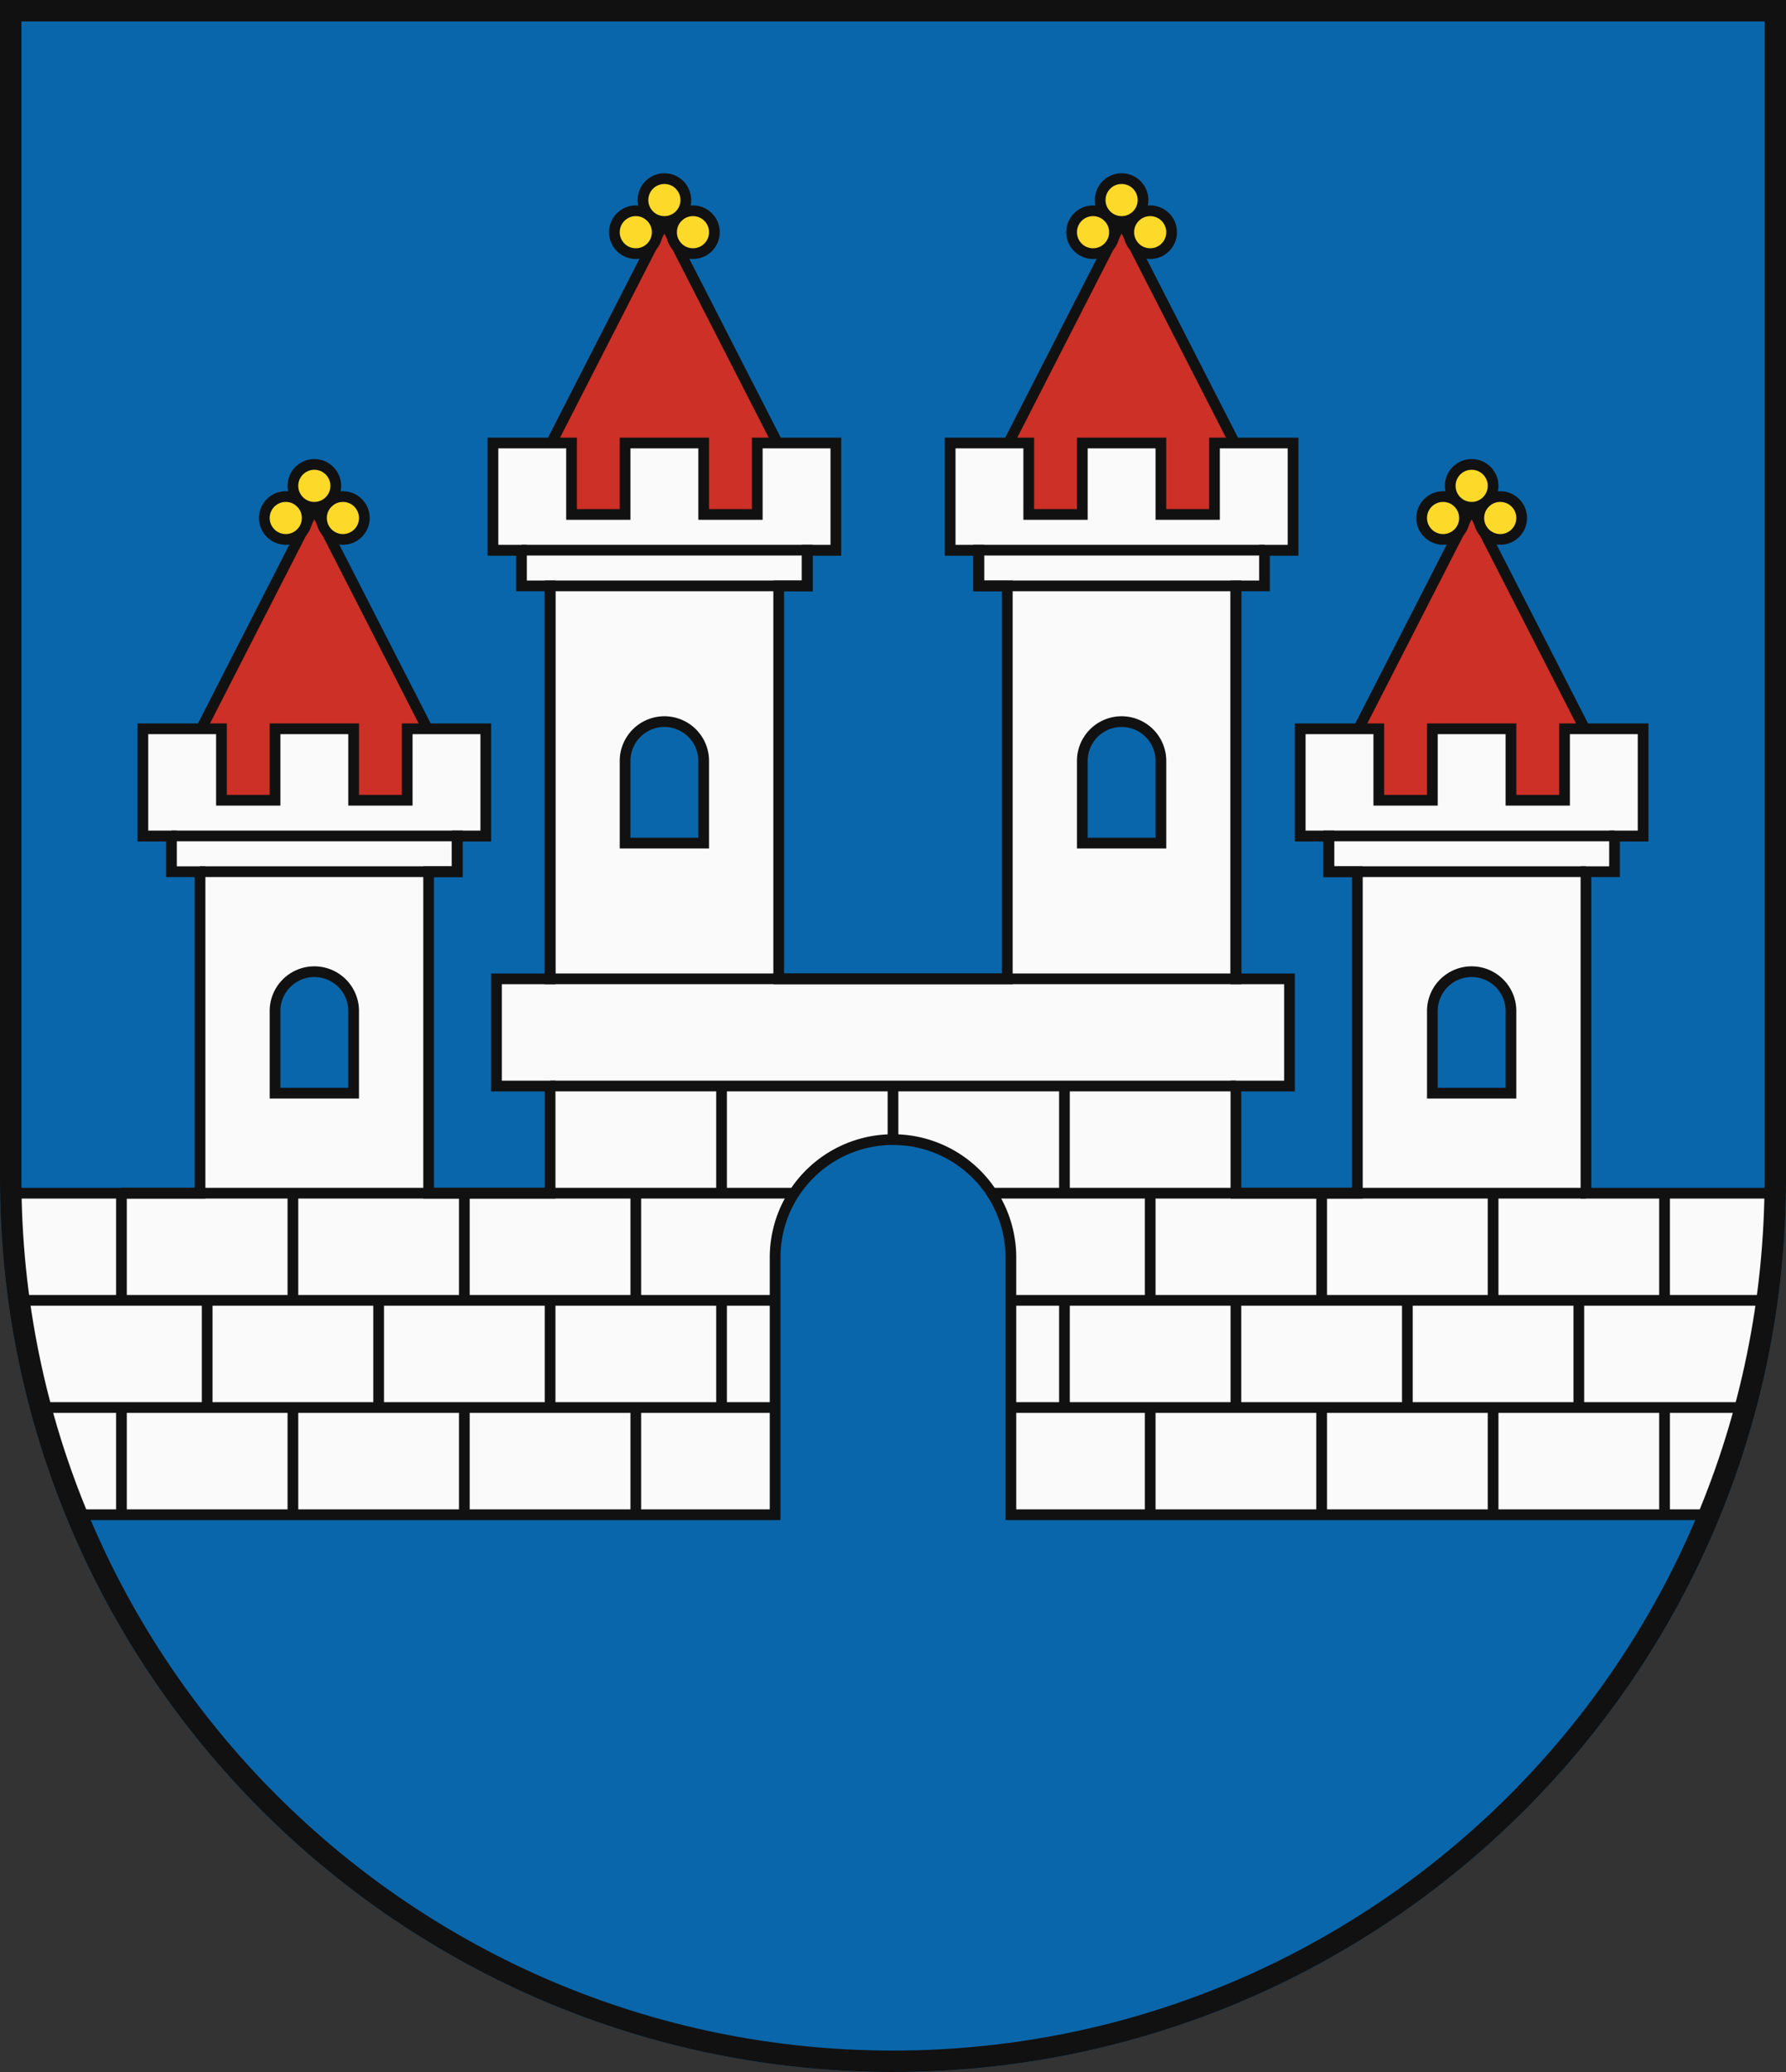
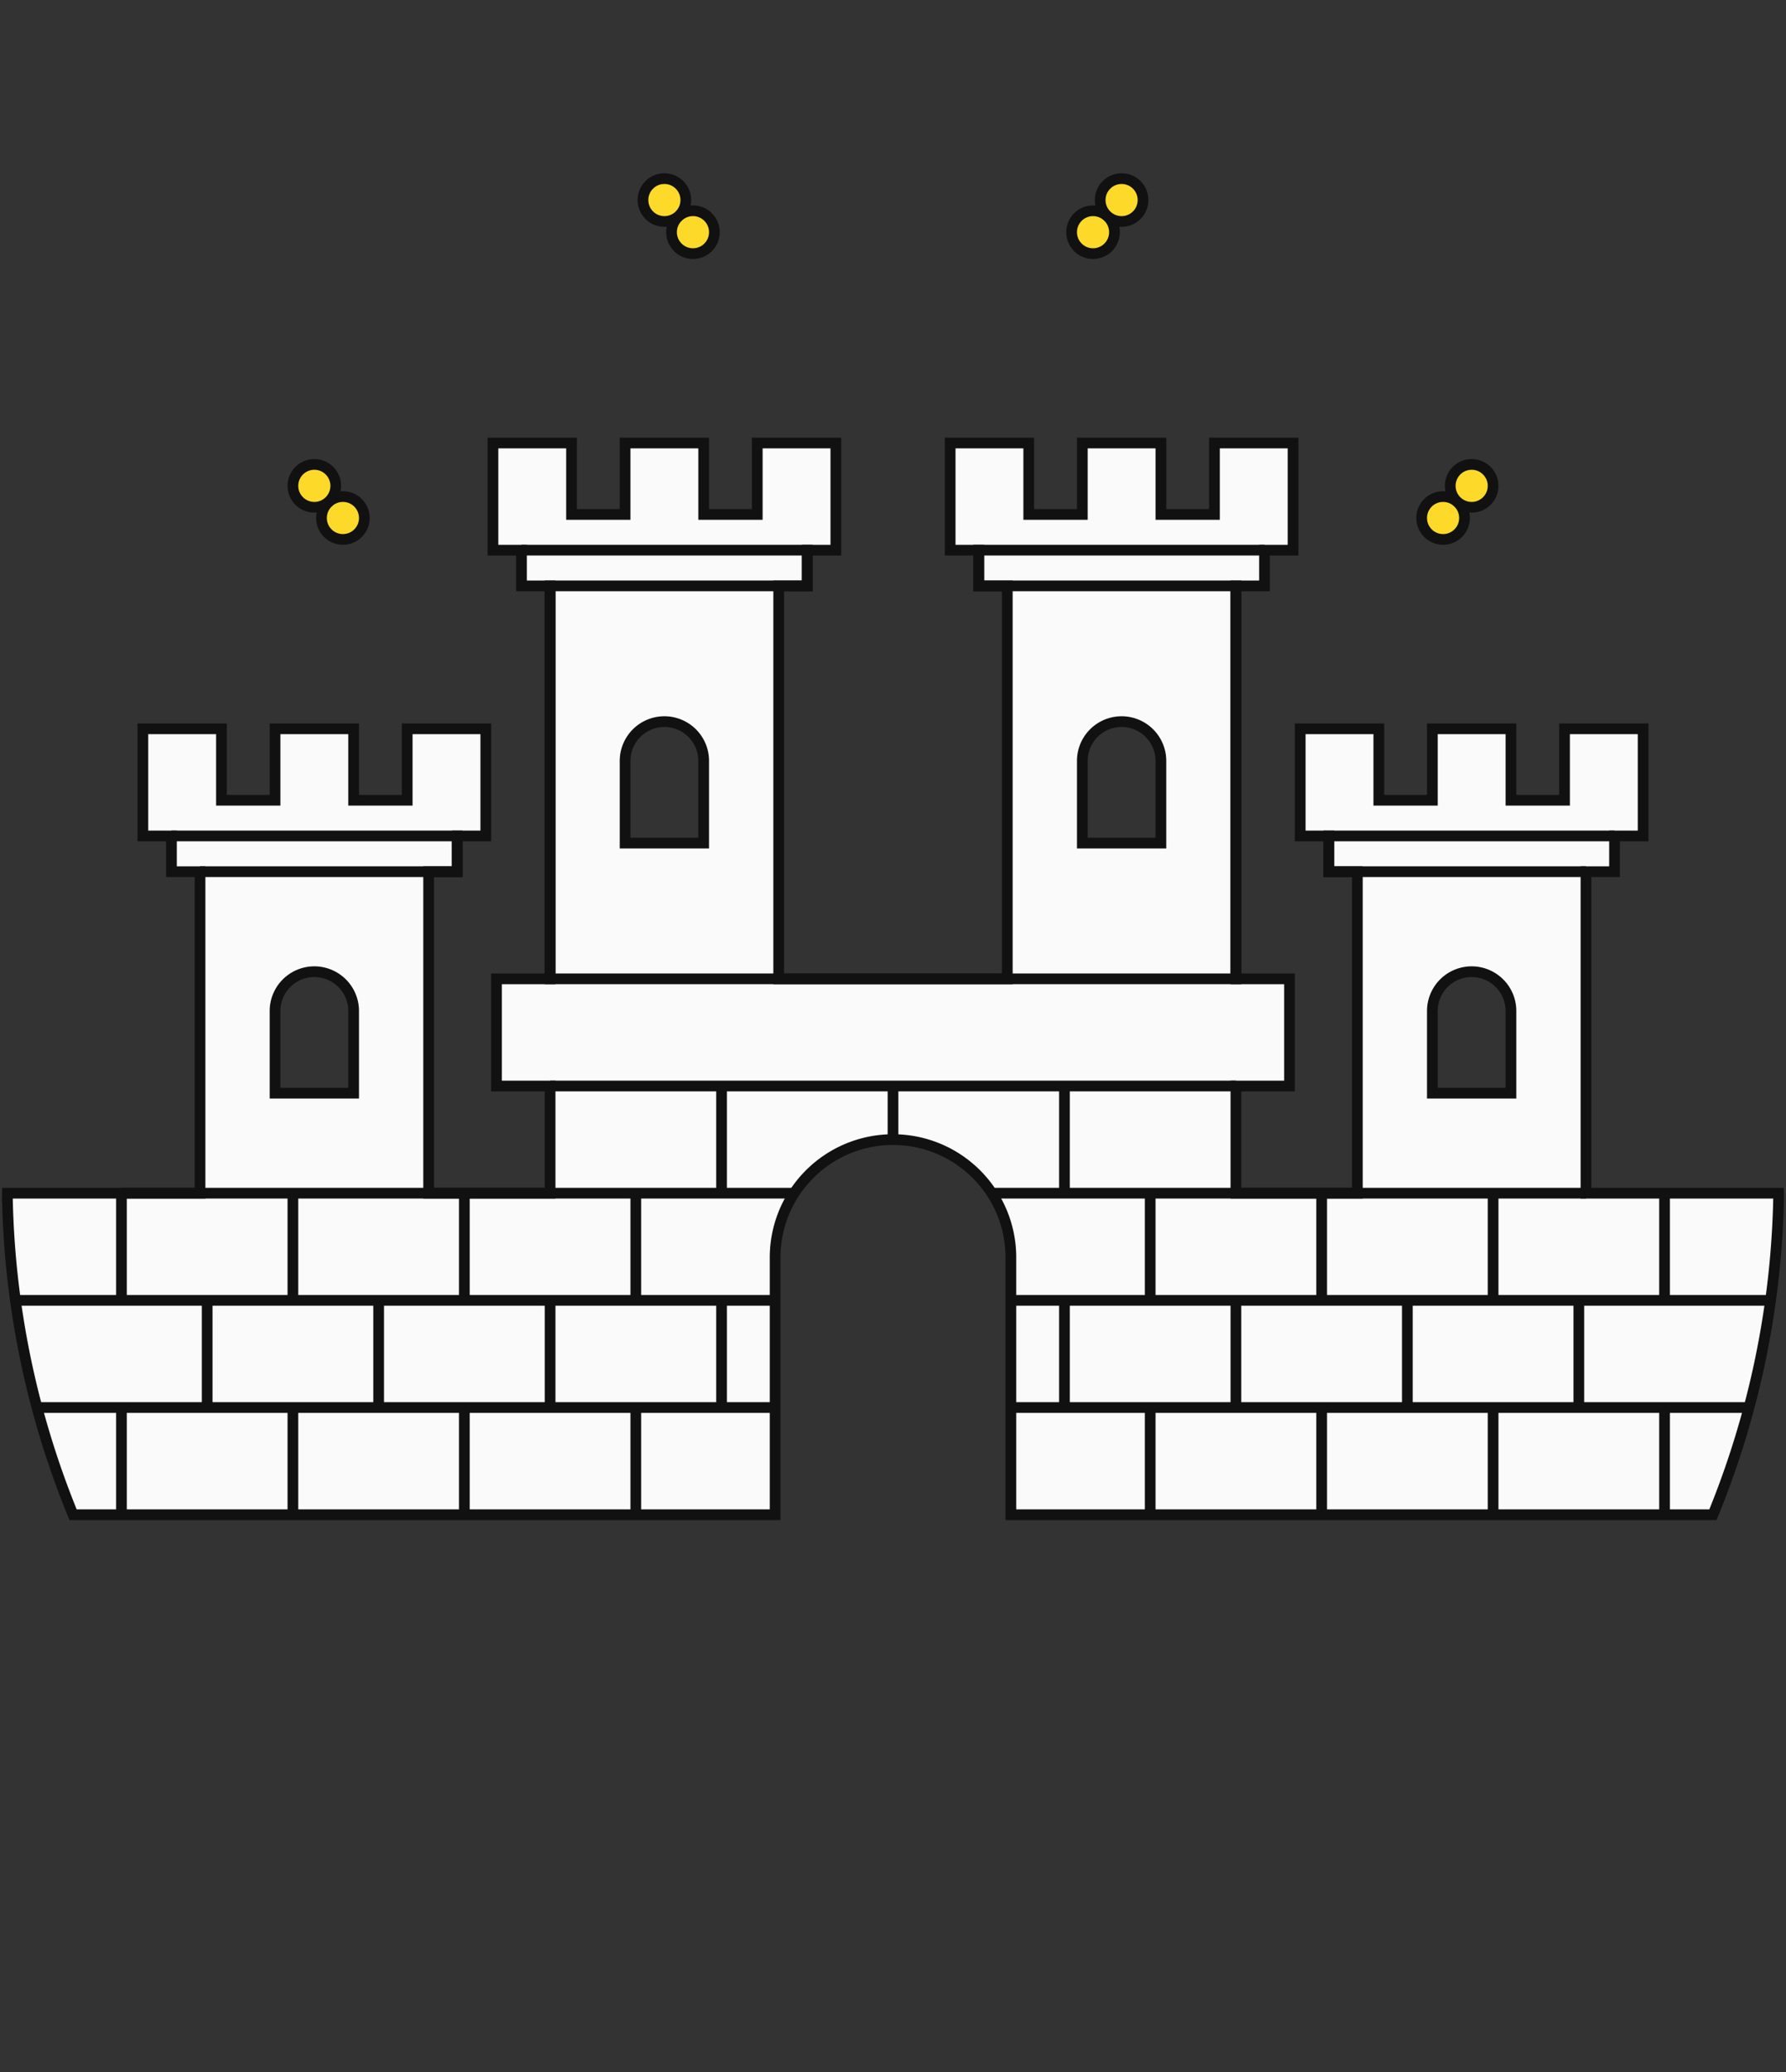
<svg xmlns="http://www.w3.org/2000/svg" xmlns:xlink="http://www.w3.org/1999/xlink" width="500" height="580" viewBox="0 0 500 580">
  <rect x="0" y="0" width="500" height="580" fill="#333333" stroke="none" />
  <title>Coat of Arms of Ilava</title>
  <g id="coa_ilava">
-     <path id="field" d="M500,330V0H0V330C0,468.071,111.929,580,250,580S500,468.071,500,330Z" fill="#0a66aa" />
    <g id="coa" stroke="#111" stroke-width="3">
      <g id="roof2">
        <g id="roof">
-           <polygon points="41 234 88 142.087 135 234 41 234" fill="#cc3026" />
          <g fill="#fdda2a">
-             <circle cx="80" cy="145" r="6" />
            <circle cx="96" cy="145" r="6" />
            <circle cx="88" cy="136" r="6" />
          </g>
        </g>
        <use xlink:href="#roof" x="98" y="-80" />
      </g>
      <use xlink:href="#roof2" transform="matrix(-1 0 0 1 500 0)" />
      <path d="M479.546,424a247.062,247.062,0,0,0,18.391-89c-.007-.333,0-.667-.013-1H444V244h8V234h8V204H438v20H423V204H401v20H386V204H364v30h8v10h8v90H346V304h15V274H346V164h8V154h8V124H340v20H325V124H303v20H288V124H266v30h8v10h8V274H218V164h8V154h8V124H212v20H197V124H175v20H160V124H138v30h8v10h8V274H139v30h15v30H120V244h8V234h8V204H114v20H99V204H77v20H62V204H40v30h8v10h8v90H2.076c-.008.333-.006.667-.013,1a247.062,247.062,0,0,0,18.391,89H217V352a33,33,0,0,1,33-33h0a33,33,0,0,1,33,33v72ZM401,283a11,11,0,0,1,22,0v23H401Zm-98-70a11,11,0,0,1,22,0v23H303ZM99,306H77V283a11,11,0,0,1,22,0Zm98-70H175V213a11,11,0,0,1,22,0Z" fill="#fafafa" />
      <g fill="none">
        <polyline points="217 394 202 394 202 364 202 394 178 394 178 424 178 394 154 394 154 364 154 394 130 394 130 424 130 394 106 394 106 364 106 394 82 394 82 424 82 394 34 394 34 424 34 394 10 394 58 394 58 364 4 364 34 364 34 334 34 364 82 364 82 334 82 364 130 364 130 334 130 364 217 364 178 364 178 334 34 334 222.343 334 202 334 202 304 154 304 250 304 250 319 250 304 346 304 298 304 298 334 277.657 334 444 334 322 334 322 364 283 364 370 364 370 334 370 364 418 364 418 334 418 364 466 364 466 334 466 364 496 364 442 364 442 394 490 394 466 394 466 424 466 394 418 394 418 424 418 394 394 394 394 364 394 394 370 394 370 424 370 394 346 394 346 364 346 394 322 394 322 424 322 394 298 394 298 364 298 394 283 394" />
        <polyline points="48 234 128 234 128 244 56 244" />
        <polyline points="354 154 274 154 274 164 346 164 346 274 154 274 154 164 226 164 226 154 146 154" />
        <polyline points="452 234 372 234 372 244 444 244" />
      </g>
    </g>
-     <path id="border" d="M497,330V3H3V330C3,466.414,113.586,577,250,577S497,466.414,497,330Z" fill="none" stroke="#111" stroke-width="6" />
  </g>
</svg>